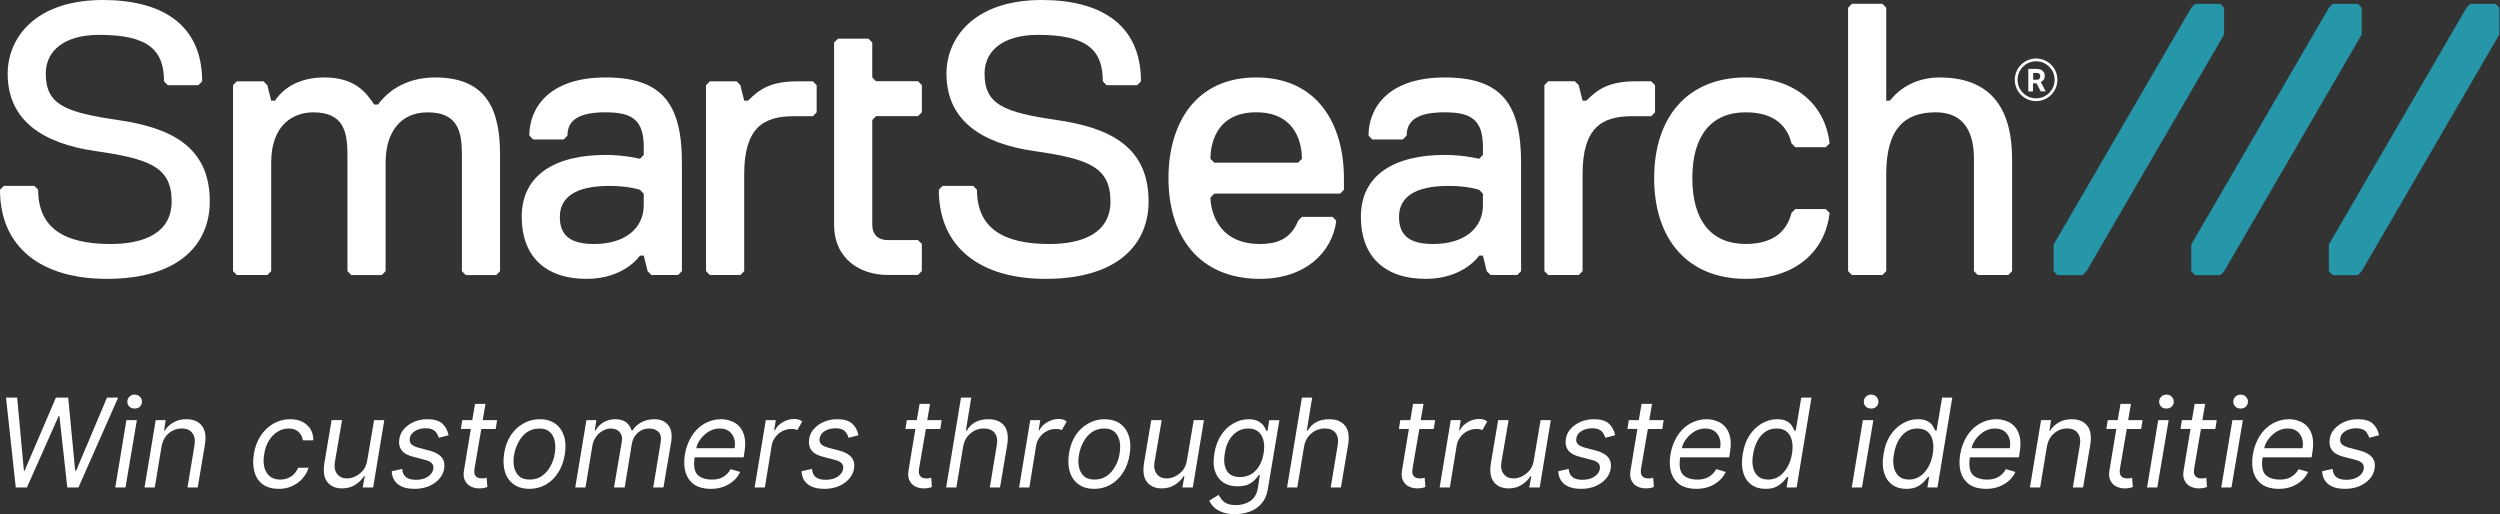
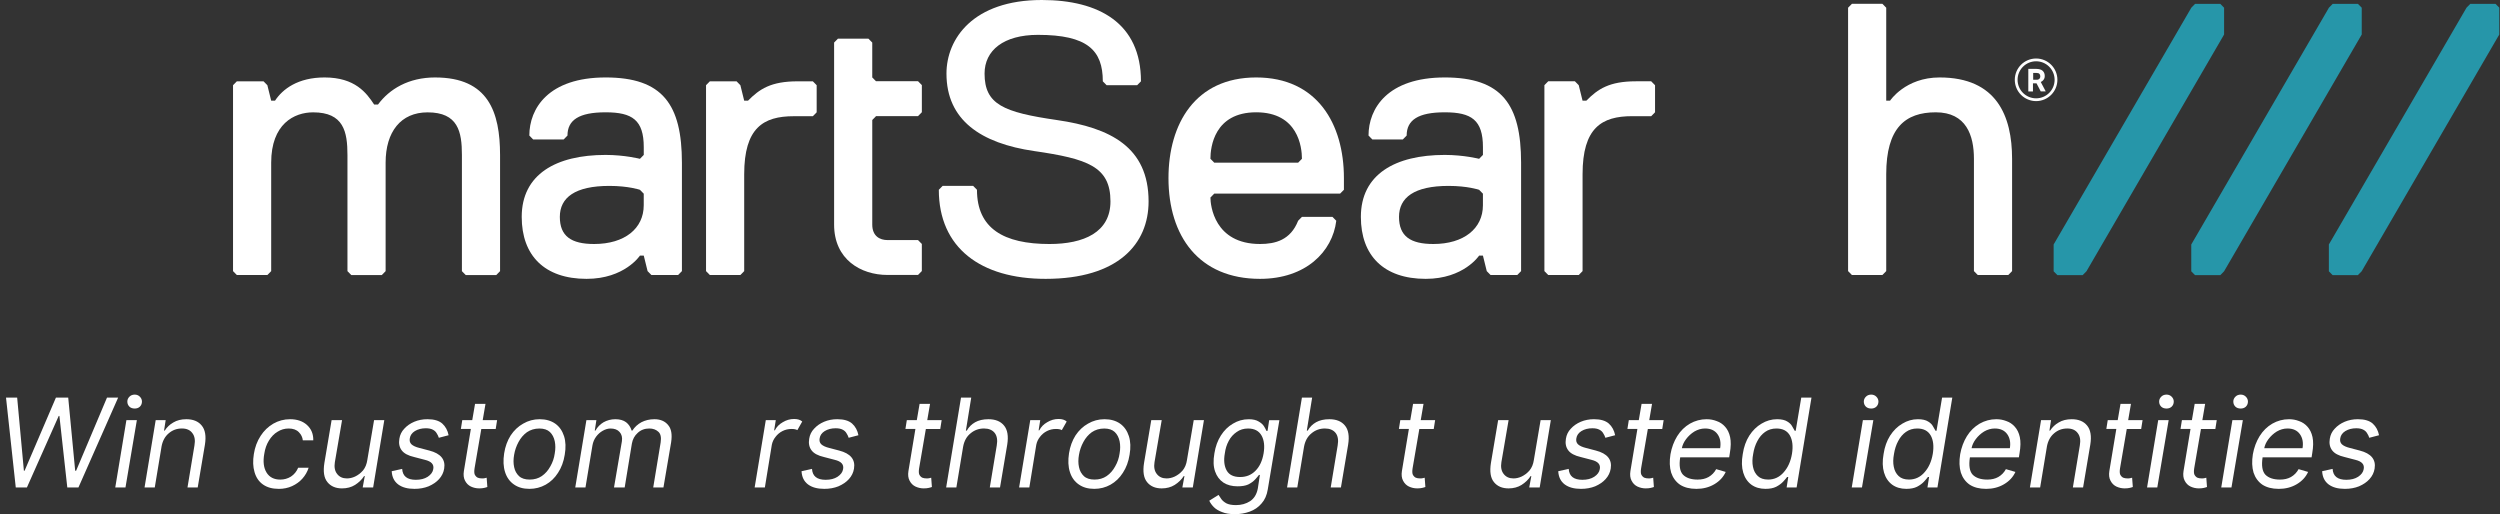
<svg xmlns="http://www.w3.org/2000/svg" id="Layer_2" viewBox="0 0 224.356 46.142">
  <rect x="0" y="0" width="224.356" height="46.142" fill="#333333" stroke="none" />
  <defs>
    <clipPath id="clippath">
      <rect width="224.356" height="25.143" fill="none" />
    </clipPath>
  </defs>
  <g id="Layer_1-2">
    <path d="M1.415,43.746l-.875-8.062h1l.604,6.562h.062l2.812-6.562h1.104l.625,6.562h.083l2.771-6.562h1l-3.562,8.062h-1l-.708-6.417h-.062l-2.854,6.417h-1Z" fill="#fff" />
    <path d="M10.344,43.746l1-6.042h.938l-1.021,6.042h-.917ZM12.094,36.663c-.198,0-.354-.052-.479-.167-.125-.125-.188-.276-.188-.458,0-.167.062-.312.188-.438s.281-.188.479-.188c.177,0,.333.062.458.188s.188.271.188.438c0,.182-.062.333-.188.458-.125.115-.281.167-.458.167Z" fill="#fff" />
    <path d="M14.493,40.1l-.604,3.646h-.917l1-6.042h.896l-.146.938h.062c.193-.302.448-.547.771-.729.318-.193.708-.292,1.167-.292.609,0,1.068.188,1.375.562.318.375.417.953.292,1.729l-.646,3.833h-.917l.625-3.771c.083-.469.021-.839-.188-1.104-.198-.276-.51-.417-.938-.417-.458,0-.854.146-1.188.438-.333.281-.552.682-.646,1.208Z" fill="#fff" />
    <path d="M25.01,43.871c-.573,0-1.042-.13-1.417-.396-.365-.26-.615-.63-.75-1.104-.141-.469-.161-1.01-.062-1.625.094-.609.297-1.151.604-1.625.302-.469.688-.839,1.146-1.104.458-.26.958-.396,1.5-.396.635,0,1.146.177,1.521.521.385.349.573.807.562,1.375h-.938c-.031-.276-.146-.521-.354-.729-.208-.219-.516-.333-.917-.333-.365,0-.698.099-1,.292-.307.182-.562.448-.771.792-.208.333-.349.729-.417,1.188-.125.698-.057,1.26.208,1.688.26.417.672.625,1.229.625.344,0,.667-.089.958-.271.292-.193.505-.458.646-.792h.938c-.115.365-.302.688-.562.979-.25.281-.557.5-.917.667-.365.167-.766.25-1.208.25Z" fill="#fff" />
    <path d="M32.966,41.267l.604-3.562h.917l-1,6.042h-.938l.188-1.021h-.062c-.198.307-.469.573-.812.792-.333.208-.724.312-1.167.312-.573,0-1.01-.188-1.312-.562-.307-.375-.396-.948-.271-1.729l.646-3.833h.938l-.646,3.771c-.073.448,0,.802.208,1.062.208.266.5.396.875.396.234,0,.479-.052.729-.167.26-.125.5-.302.708-.542.208-.25.339-.568.396-.958Z" fill="#fff" />
    <path d="M40.257,39.059l-.875.229c-.042-.135-.104-.271-.188-.396-.073-.135-.188-.25-.354-.333-.156-.083-.365-.125-.625-.125-.375,0-.703.083-.979.25-.266.167-.417.385-.458.646-.042.224.005.406.146.542.151.141.396.25.729.333l.875.229c1.026.266,1.469.807,1.333,1.625-.057.349-.208.661-.458.938-.24.266-.552.479-.938.646-.375.151-.802.229-1.271.229-.615,0-1.099-.13-1.458-.396-.365-.276-.557-.672-.583-1.188l.938-.208c.042.656.448.979,1.229.979.427,0,.781-.089,1.062-.271.292-.193.458-.422.5-.688.083-.417-.167-.693-.75-.833l-.958-.25c-.542-.125-.917-.323-1.125-.604-.208-.276-.281-.625-.208-1.042.052-.344.198-.646.438-.896.234-.26.531-.469.896-.625.359-.151.755-.229,1.188-.229.594,0,1.042.135,1.333.396.292.266.479.615.562,1.042Z" fill="#fff" />
    <path d="M44.611,37.705l-.125.792h-1.292l-.604,3.521c-.042.266-.036.458.021.583.068.125.156.219.271.271.109.042.234.062.375.062.109,0,.193-.005.25-.021.068-.01.125-.026.167-.042l.062.833c-.073.031-.167.052-.292.083-.115.026-.26.042-.438.042-.266,0-.516-.057-.75-.167-.224-.109-.396-.281-.521-.521-.125-.234-.161-.526-.104-.875l.625-3.771h-.896l.125-.792h.896l.25-1.458h.938l-.25,1.458h1.292Z" fill="#fff" />
    <path d="M47.515,43.871c-.557,0-1.021-.13-1.396-.396-.375-.26-.641-.63-.792-1.104-.156-.484-.182-1.047-.083-1.688.094-.609.292-1.146.583-1.604.302-.458.677-.812,1.125-1.062.443-.26.938-.396,1.479-.396.552,0,1.021.135,1.396.396.375.266.635.641.792,1.125.151.474.172,1.031.062,1.667-.099.625-.302,1.167-.604,1.625-.292.458-.661.812-1.104,1.062-.448.25-.932.375-1.458.375ZM47.536,43.038c.417,0,.776-.104,1.083-.312.318-.219.573-.51.771-.875.208-.359.339-.75.396-1.167.068-.385.068-.75,0-1.083-.073-.344-.219-.625-.438-.833-.224-.208-.536-.312-.938-.312-.432,0-.807.115-1.125.333-.307.224-.557.516-.75.875-.198.365-.328.745-.396,1.146-.073.406-.073.771,0,1.104.068.333.214.604.438.812.219.208.542.312.958.312Z" fill="#fff" />
    <path d="M51.625,43.746l1-6.042h.896l-.146.938h.062c.177-.318.422-.568.729-.75.318-.177.672-.271,1.062-.271.401,0,.719.094.958.271.234.182.401.432.5.75h.062c.208-.318.479-.568.812-.75.344-.177.734-.271,1.167-.271.542,0,.948.177,1.229.521.292.333.38.854.271,1.562l-.688,4.042h-.917l.667-4.042c.068-.458,0-.776-.208-.958-.208-.193-.479-.292-.812-.292-.417,0-.766.135-1.042.396-.281.25-.453.573-.521.958l-.646,3.938h-.958l.708-4.146c.052-.344-.016-.625-.208-.833-.182-.208-.453-.312-.812-.312-.24,0-.474.073-.708.208-.224.125-.417.302-.583.521-.167.224-.281.49-.333.792l-.625,3.771h-.917Z" fill="#fff" />
-     <path d="M63.777,43.871c-.583,0-1.073-.125-1.458-.375-.375-.26-.641-.625-.792-1.083-.141-.469-.161-1.021-.062-1.646.109-.609.312-1.151.604-1.625.302-.484.688-.859,1.146-1.125.458-.26.958-.396,1.5-.396.318,0,.615.057.896.167.292.099.542.266.75.5.219.24.375.552.458.938.083.391.073.865-.021,1.417l-.062.396h-4.396c-.115.74-.031,1.26.25,1.562.292.292.729.438,1.312.438.375,0,.698-.073.979-.229.292-.167.521-.401.688-.708l.854.25c-.208.458-.552.828-1.021,1.104-.474.281-1.016.417-1.625.417ZM62.485,40.225h3.438c.083-.5.005-.917-.229-1.25-.24-.344-.615-.521-1.125-.521-.333,0-.656.094-.958.271-.292.182-.542.411-.75.688-.198.266-.323.536-.375.812Z" fill="#fff" />
    <path d="M67.724,43.746l1-6.042h.896l-.146.917h.062c.151-.302.385-.547.708-.729.318-.193.656-.292,1.021-.292.318,0,.562.078.729.229l-.438.771c-.115-.068-.286-.104-.521-.104-.292,0-.562.062-.812.188s-.458.302-.625.521c-.167.208-.281.448-.333.708l-.625,3.833h-.917Z" fill="#fff" />
    <path d="M77.036,39.059l-.875.229c-.042-.135-.104-.271-.188-.396-.073-.135-.188-.25-.354-.333-.156-.083-.365-.125-.625-.125-.375,0-.703.083-.979.25-.266.167-.417.385-.458.646-.042.224.005.406.146.542.151.141.396.25.729.333l.875.229c1.026.266,1.469.807,1.333,1.625-.057.349-.208.661-.458.938-.24.266-.552.479-.938.646-.375.151-.802.229-1.271.229-.615,0-1.099-.13-1.458-.396-.365-.276-.557-.672-.583-1.188l.938-.208c.042.656.448.979,1.229.979.427,0,.781-.089,1.062-.271.292-.193.458-.422.5-.688.083-.417-.167-.693-.75-.833l-.958-.25c-.542-.125-.917-.323-1.125-.604-.208-.276-.281-.625-.208-1.042.052-.344.198-.646.438-.896.234-.26.531-.469.896-.625.359-.151.755-.229,1.188-.229.594,0,1.042.135,1.333.396.292.266.479.615.562,1.042Z" fill="#fff" />
    <path d="M84.506,37.705l-.125.792h-1.292l-.604,3.521c-.042.266-.036.458.021.583.068.125.156.219.271.271.109.042.234.062.375.062.109,0,.193-.005.25-.021.068-.01.125-.026.167-.042l.062.833c-.073.031-.167.052-.292.083-.115.026-.26.042-.438.042-.266,0-.516-.057-.75-.167-.224-.109-.396-.281-.521-.521-.125-.234-.161-.526-.104-.875l.625-3.771h-.896l.125-.792h.896l.25-1.458h.938l-.25,1.458h1.292Z" fill="#fff" />
    <path d="M86.431,40.1l-.604,3.646h-.917l1.333-8.062h.917l-.479,2.958h.083c.177-.318.427-.568.75-.75.318-.177.714-.271,1.188-.271.625,0,1.089.188,1.396.562.318.375.417.953.292,1.729l-.646,3.833h-.917l.625-3.771c.083-.484.021-.859-.188-1.125-.208-.26-.531-.396-.958-.396-.458,0-.865.146-1.208.438-.349.281-.573.682-.667,1.208Z" fill="#fff" />
    <path d="M91.457,43.746l1-6.042h.896l-.146.917h.062c.151-.302.385-.547.708-.729.318-.193.656-.292,1.021-.292.318,0,.562.078.729.229l-.438.771c-.115-.068-.286-.104-.521-.104-.292,0-.562.062-.812.188s-.458.302-.625.521c-.167.208-.281.448-.333.708l-.625,3.833h-.917Z" fill="#fff" />
    <path d="M98.206,43.871c-.557,0-1.021-.13-1.396-.396-.375-.26-.641-.63-.792-1.104-.156-.484-.182-1.047-.083-1.688.094-.609.292-1.146.583-1.604.302-.458.677-.812,1.125-1.062.443-.26.938-.396,1.479-.396.552,0,1.021.135,1.396.396.375.266.635.641.792,1.125.151.474.172,1.031.062,1.667-.099.625-.302,1.167-.604,1.625-.292.458-.661.812-1.104,1.062-.448.25-.932.375-1.458.375ZM98.227,43.038c.417,0,.776-.104,1.083-.312.318-.219.573-.51.771-.875.208-.359.339-.75.396-1.167.068-.385.068-.75,0-1.083-.073-.344-.219-.625-.438-.833-.224-.208-.536-.312-.938-.312-.432,0-.807.115-1.125.333-.307.224-.557.516-.75.875-.198.365-.328.745-.396,1.146-.073.406-.073.771,0,1.104.068.333.214.604.438.812.219.208.542.312.958.312Z" fill="#fff" />
    <path d="M106.524,41.267l.604-3.562h.917l-1,6.042h-.938l.188-1.021h-.062c-.198.307-.469.573-.812.792-.333.208-.724.312-1.167.312-.573,0-1.01-.188-1.312-.562-.307-.375-.396-.948-.271-1.729l.646-3.833h.938l-.646,3.771c-.073.448,0,.802.208,1.062.208.266.5.396.875.396.234,0,.479-.052.729-.167.26-.125.5-.302.708-.542.208-.25.339-.568.396-.958Z" fill="#fff" />
    <path d="M110.815,46.142c-.458,0-.844-.062-1.146-.188-.307-.115-.552-.26-.729-.438-.182-.182-.323-.375-.417-.583l.833-.521c.068.109.151.234.25.375.094.135.24.26.438.375.208.109.5.167.875.167.484,0,.906-.12,1.271-.354.359-.24.589-.615.688-1.125l.188-1.229h-.083c-.083.115-.203.25-.354.417-.156.167-.354.312-.604.438-.25.115-.573.167-.958.167-.5,0-.927-.109-1.271-.333-.349-.234-.599-.568-.75-1-.156-.443-.177-.984-.062-1.625.094-.609.292-1.146.583-1.604s.651-.812,1.083-1.062c.427-.26.901-.396,1.417-.396.385,0,.688.073.896.208.219.125.38.271.479.438.094.156.167.286.208.396h.104l.146-.958h.917l-1.042,6.208c-.083.526-.271.948-.562,1.271-.281.333-.635.573-1.062.729-.417.151-.865.229-1.333.229ZM111.295,42.809c.552,0,1.01-.188,1.375-.562.375-.375.615-.896.729-1.562.109-.651.047-1.188-.188-1.604-.24-.417-.641-.625-1.208-.625-.391,0-.729.104-1.021.312-.292.198-.531.458-.708.792-.182.333-.302.708-.354,1.125-.115.625-.057,1.141.167,1.542.219.391.625.583,1.208.583Z" fill="#fff" />
    <path d="M117.025,40.1l-.604,3.646h-.917l1.333-8.062h.917l-.479,2.958h.083c.177-.318.427-.568.75-.75.318-.177.714-.271,1.188-.271.625,0,1.089.188,1.396.562.318.375.417.953.292,1.729l-.646,3.833h-.917l.625-3.771c.083-.484.021-.859-.188-1.125-.208-.26-.531-.396-.958-.396-.458,0-.865.146-1.208.438-.349.281-.573.682-.667,1.208Z" fill="#fff" />
    <path d="M128.792,37.705l-.125.792h-1.292l-.604,3.521c-.042.266-.036.458.021.583.068.125.156.219.271.271.109.042.234.062.375.062.109,0,.193-.005.25-.021.068-.01.125-.026.167-.042l.062.833c-.073.031-.167.052-.292.083-.115.026-.26.042-.438.042-.266,0-.516-.057-.75-.167-.224-.109-.396-.281-.521-.521-.125-.234-.161-.526-.104-.875l.625-3.771h-.896l.125-.792h.896l.25-1.458h.938l-.25,1.458h1.292Z" fill="#fff" />
-     <path d="M129.196,43.746l1-6.042h.896l-.146.917h.062c.151-.302.385-.547.708-.729.318-.193.656-.292,1.021-.292.318,0,.562.078.729.229l-.438.771c-.115-.068-.286-.104-.521-.104-.292,0-.562.062-.812.188s-.458.302-.625.521c-.167.208-.281.448-.333.708l-.625,3.833h-.917Z" fill="#fff" />
    <path d="M137.654,41.267l.604-3.562h.917l-1,6.042h-.938l.188-1.021h-.062c-.198.307-.469.573-.812.792-.333.208-.724.312-1.167.312-.573,0-1.01-.188-1.312-.562-.307-.375-.396-.948-.271-1.729l.646-3.833h.938l-.646,3.771c-.073.448,0,.802.208,1.062.208.266.5.396.875.396.234,0,.479-.052.729-.167.26-.125.5-.302.708-.542.208-.25.339-.568.396-.958Z" fill="#fff" />
    <path d="M144.945,39.059l-.875.229c-.042-.135-.104-.271-.188-.396-.073-.135-.188-.25-.354-.333-.156-.083-.365-.125-.625-.125-.375,0-.703.083-.979.25-.266.167-.417.385-.458.646-.042.224.005.406.146.542.151.141.396.25.729.333l.875.229c1.026.266,1.469.807,1.333,1.625-.057.349-.208.661-.458.938-.24.266-.552.479-.938.646-.375.151-.802.229-1.271.229-.615,0-1.099-.13-1.458-.396-.365-.276-.557-.672-.583-1.188l.938-.208c.042.656.448.979,1.229.979.427,0,.781-.089,1.062-.271.292-.193.458-.422.5-.688.083-.417-.167-.693-.75-.833l-.958-.25c-.542-.125-.917-.323-1.125-.604-.208-.276-.281-.625-.208-1.042.052-.344.198-.646.438-.896.234-.26.531-.469.896-.625.359-.151.755-.229,1.188-.229.594,0,1.042.135,1.333.396.292.266.479.615.562,1.042Z" fill="#fff" />
    <path d="M149.299,37.705l-.125.792h-1.292l-.604,3.521c-.042.266-.036.458.021.583.068.125.156.219.271.271.109.042.234.062.375.062.109,0,.193-.005.25-.021.068-.01.125-.026.167-.042l.062.833c-.073.031-.167.052-.292.083-.115.026-.26.042-.438.042-.266,0-.516-.057-.75-.167-.224-.109-.396-.281-.521-.521-.125-.234-.161-.526-.104-.875l.625-3.771h-.896l.125-.792h.896l.25-1.458h.938l-.25,1.458h1.292Z" fill="#fff" />
    <path d="M152.223,43.871c-.583,0-1.073-.125-1.458-.375-.375-.26-.641-.625-.792-1.083-.141-.469-.161-1.021-.062-1.646.109-.609.312-1.151.604-1.625.302-.484.688-.859,1.146-1.125.458-.26.958-.396,1.5-.396.318,0,.615.057.896.167.292.099.542.266.75.5.219.24.375.552.458.938.083.391.073.865-.021,1.417l-.062.396h-4.396c-.115.74-.031,1.26.25,1.562.292.292.729.438,1.312.438.375,0,.698-.073.979-.229.292-.167.521-.401.688-.708l.854.25c-.208.458-.552.828-1.021,1.104-.474.281-1.016.417-1.625.417ZM150.932,40.225h3.438c.083-.5.005-.917-.229-1.25-.24-.344-.615-.521-1.125-.521-.333,0-.656.094-.958.271-.292.182-.542.411-.75.688-.198.266-.323.536-.375.812Z" fill="#fff" />
    <path d="M158.442,43.871c-.5,0-.927-.125-1.271-.375-.349-.26-.594-.625-.729-1.083-.141-.469-.156-1.026-.042-1.667.094-.635.292-1.188.583-1.646.302-.469.672-.833,1.104-1.083.427-.26.896-.396,1.396-.396.401,0,.708.073.917.208.208.125.354.271.438.438.094.156.172.286.229.396h.083l.5-2.979h.917l-1.333,8.062h-.896l.146-.938h-.104c-.083.115-.203.25-.354.417-.156.167-.365.323-.625.458-.25.125-.573.188-.958.188ZM158.671,43.038c.552,0,1.021-.214,1.396-.646.385-.427.635-.984.75-1.667.109-.677.047-1.229-.188-1.646-.24-.417-.641-.625-1.208-.625-.391,0-.729.104-1.021.312-.281.198-.51.469-.688.812-.182.333-.307.719-.375,1.146-.083.432-.094.823-.021,1.167.068.349.214.625.438.833.219.208.526.312.917.312Z" fill="#fff" />
    <path d="M166.18,43.746l1-6.042h.938l-1.021,6.042h-.917ZM167.93,36.663c-.198,0-.354-.052-.479-.167-.125-.125-.188-.276-.188-.458,0-.167.062-.312.188-.438s.281-.188.479-.188c.177,0,.333.062.458.188s.188.271.188.438c0,.182-.062.333-.188.458-.125.115-.281.167-.458.167Z" fill="#fff" />
    <path d="M171.079,43.871c-.5,0-.927-.125-1.271-.375-.349-.26-.594-.625-.729-1.083-.141-.469-.156-1.026-.042-1.667.094-.635.292-1.188.583-1.646.302-.469.672-.833,1.104-1.083.427-.26.896-.396,1.396-.396.401,0,.708.073.917.208.208.125.354.271.438.438.094.156.172.286.229.396h.083l.5-2.979h.917l-1.333,8.062h-.896l.146-.938h-.104c-.083.115-.203.25-.354.417-.156.167-.365.323-.625.458-.25.125-.573.188-.958.188ZM171.308,43.038c.552,0,1.021-.214,1.396-.646.385-.427.635-.984.75-1.667.109-.677.047-1.229-.188-1.646-.24-.417-.641-.625-1.208-.625-.391,0-.729.104-1.021.312-.281.198-.51.469-.688.812-.182.333-.307.719-.375,1.146-.083.432-.094.823-.021,1.167.068.349.214.625.438.833.219.208.526.312.917.312Z" fill="#fff" />
    <path d="M178.222,43.871c-.583,0-1.073-.125-1.458-.375-.375-.26-.641-.625-.792-1.083-.141-.469-.161-1.021-.062-1.646.109-.609.312-1.151.604-1.625.302-.484.688-.859,1.146-1.125.458-.26.958-.396,1.5-.396.318,0,.615.057.896.167.292.099.542.266.75.5.219.24.375.552.458.938.083.391.073.865-.021,1.417l-.062.396h-4.396c-.115.74-.031,1.26.25,1.562.292.292.729.438,1.312.438.375,0,.698-.073.979-.229.292-.167.521-.401.688-.708l.854.25c-.208.458-.552.828-1.021,1.104-.474.281-1.016.417-1.625.417ZM176.931,40.225h3.438c.083-.5.005-.917-.229-1.25-.24-.344-.615-.521-1.125-.521-.333,0-.656.094-.958.271-.292.182-.542.411-.75.688-.198.266-.323.536-.375.812Z" fill="#fff" />
    <path d="M183.691,40.1l-.604,3.646h-.917l1-6.042h.896l-.146.938h.062c.193-.302.448-.547.771-.729.318-.193.708-.292,1.167-.292.609,0,1.068.188,1.375.562.318.375.417.953.292,1.729l-.646,3.833h-.917l.625-3.771c.083-.469.021-.839-.188-1.104-.198-.276-.51-.417-.938-.417-.458,0-.854.146-1.188.438-.333.281-.552.682-.646,1.208Z" fill="#fff" />
    <path d="M192.279,37.705l-.125.792h-1.292l-.604,3.521c-.042.266-.036.458.021.583.068.125.156.219.271.271.109.042.234.062.375.062.109,0,.193-.005.25-.021.068-.01.125-.026.167-.042l.062.833c-.073.031-.167.052-.292.083-.115.026-.26.042-.438.042-.266,0-.516-.057-.75-.167-.224-.109-.396-.281-.521-.521-.125-.234-.161-.526-.104-.875l.625-3.771h-.896l.125-.792h.896l.25-1.458h.938l-.25,1.458h1.292Z" fill="#fff" />
    <path d="M192.683,43.746l1-6.042h.938l-1.021,6.042h-.917ZM194.433,36.663c-.198,0-.354-.052-.479-.167-.125-.125-.188-.276-.188-.458,0-.167.062-.312.188-.438s.281-.188.479-.188c.177,0,.333.062.458.188s.188.271.188.438c0,.182-.062.333-.188.458-.125.115-.281.167-.458.167Z" fill="#fff" />
    <path d="M198.936,37.705l-.125.792h-1.292l-.604,3.521c-.042.266-.036.458.021.583.068.125.156.219.271.271.109.042.234.062.375.062.109,0,.193-.005.25-.021.068-.01.125-.026.167-.042l.062.833c-.073.031-.167.052-.292.083-.115.026-.26.042-.438.042-.266,0-.516-.057-.75-.167-.224-.109-.396-.281-.521-.521-.125-.234-.161-.526-.104-.875l.625-3.771h-.896l.125-.792h.896l.25-1.458h.938l-.25,1.458h1.292Z" fill="#fff" />
    <path d="M199.34,43.746l1-6.042h.938l-1.021,6.042h-.917ZM201.09,36.663c-.198,0-.354-.052-.479-.167-.125-.125-.188-.276-.188-.458,0-.167.062-.312.188-.438s.281-.188.479-.188c.177,0,.333.062.458.188s.188.271.188.438c0,.182-.062.333-.188.458-.125.115-.281.167-.458.167Z" fill="#fff" />
    <path d="M204.489,43.871c-.583,0-1.073-.125-1.458-.375-.375-.26-.641-.625-.792-1.083-.141-.469-.161-1.021-.062-1.646.109-.609.312-1.151.604-1.625.302-.484.688-.859,1.146-1.125.458-.26.958-.396,1.5-.396.318,0,.615.057.896.167.292.099.542.266.75.5.219.24.375.552.458.938.083.391.073.865-.021,1.417l-.062.396h-4.396c-.115.74-.031,1.26.25,1.562.292.292.729.438,1.312.438.375,0,.698-.073.979-.229.292-.167.521-.401.688-.708l.854.25c-.208.458-.552.828-1.021,1.104-.474.281-1.016.417-1.625.417ZM203.197,40.225h3.438c.083-.5.005-.917-.229-1.25-.24-.344-.615-.521-1.125-.521-.333,0-.656.094-.958.271-.292.182-.542.411-.75.688-.198.266-.323.536-.375.812Z" fill="#fff" />
    <path d="M213.499,39.059l-.875.229c-.042-.135-.104-.271-.188-.396-.073-.135-.188-.25-.354-.333-.156-.083-.365-.125-.625-.125-.375,0-.703.083-.979.25-.266.167-.417.385-.458.646-.042.224.005.406.146.542.151.141.396.25.729.333l.875.229c1.026.266,1.469.807,1.333,1.625-.057.349-.208.661-.458.938-.24.266-.552.479-.938.646-.375.151-.802.229-1.271.229-.615,0-1.099-.13-1.458-.396-.365-.276-.557-.672-.583-1.188l.938-.208c.042.656.448.979,1.229.979.427,0,.781-.089,1.062-.271.292-.193.458-.422.5-.688.083-.417-.167-.693-.75-.833l-.958-.25c-.542-.125-.917-.323-1.125-.604-.208-.276-.281-.625-.208-1.042.052-.344.198-.646.438-.896.234-.26.531-.469.896-.625.359-.151.755-.229,1.188-.229.594,0,1.042.135,1.333.396.292.266.479.615.562,1.042Z" fill="#fff" />
    <g clip-path="url(#clippath)">
      <path d="M199.596,3.098l-12.354,21.251-.339.343h-2.265l-.339-.343v-2.409L196.654.692l.338-.344h2.264l.339.344v2.407h.001v-.001ZM211.946.691l-.339-.344h-2.264l-.339.344-12.354,21.249v2.409l.339.344h2.265l.339-.344,12.354-21.251V.69h-.001v.001ZM223.955.346h-2.265l-.338.344-12.354,21.249v2.409l.338.343h2.265l.338-.343,12.353-21.25V.688l-.337-.342Z" fill="#2696a9" />
-       <path d="M10.611,10.774c-4.792-.695-6.504-1.392-6.504-4.171,0-2.086,1.711-3.475,4.792-3.475,4.449,0,5.819,1.392,5.819,4.171l.343.349h2.738l.343-.349c0-5.214-3.765-7.299-8.898-7.299C3.083,0,.688,3.475.688,6.604c0,4.171,3.081,6.257,7.872,6.952,4.791.695,6.845,1.389,6.845,4.518,0,2.781-2.396,3.824-5.477,3.824-4.106,0-6.504-1.392-6.504-4.867l-.343-.349H.343l-.343.349c0,5.214,3.765,7.994,9.584,7.994,6.504,0,9.243-3.129,9.243-6.95,0-4.868-3.425-6.606-8.215-7.3Z" fill="#fff" />
      <path d="M39.054,6.951c-2.396,0-4.106,1.043-5.134,2.432h-.343c-.684-1.043-1.712-2.432-4.449-2.432-2.396,0-3.765,1.043-4.449,2.086h-.343l-.343-1.39-.343-.349h-2.396l-.342.349v16.685l.342.349h2.739l.343-.349v-9.732c0-3.476,2.055-4.518,3.765-4.518,2.739,0,3.08,1.738,3.08,3.824v10.428l.343.349h2.739l.343-.349v-9.733c0-2.781,1.368-4.518,3.765-4.518,2.739,0,3.082,1.738,3.082,3.824v10.428l.343.349h2.738l.343-.349v-10.428c-.004-3.828-1.031-6.955-5.822-6.955Z" fill="#fff" />
      <path d="M54.348,6.951c-5.134,0-6.845,2.781-6.845,5.214l.343.349h2.739l.342-.349c0-1.392,1.027-2.086,3.423-2.086s3.423.695,3.423,3.129v.695l-.343.349s-1.368-.349-3.08-.349c-4.449,0-7.53,1.738-7.53,5.561,0,3.475,2.055,5.561,5.819,5.561,3.423,0,4.791-2.086,4.791-2.086h.343l.343,1.392.343.349h2.396l.343-.349v-9.732c-.006-5.215-1.718-7.648-6.851-7.648ZM57.77,18.422c0,2.086-1.711,3.475-4.449,3.475-2.055,0-3.08-.695-3.08-2.433,0-1.738,1.368-2.781,4.449-2.781,1.711,0,2.738.349,2.738.349l.343.349v1.042h-.001Z" fill="#fff" />
      <path d="M71.578,7.298c-2.396,0-3.423.695-4.45,1.738h-.342l-.343-1.39-.343-.349h-2.396l-.343.349v16.685l.343.349h2.739l.343-.349v-8.688c0-4.171,1.712-5.214,4.449-5.214h1.712l.343-.349v-2.433l-.343-.349h-1.368Z" fill="#fff" />
      <path d="M78.621,7.298l-.343-.349v-3.129l-.343-.349h-2.738l-.343.349v16.337c0,3.129,2.396,4.518,4.792,4.518h2.738l.343-.349v-2.431l-.343-.349h-2.738c-.684,0-1.368-.349-1.368-1.392v-9.384l.343-.349h3.765l.343-.349v-2.432l-.343-.349h-3.765v.004Z" fill="#fff" />
      <path d="M94.861,10.774c-4.792-.695-6.504-1.392-6.504-4.171,0-2.086,1.711-3.475,4.792-3.475,4.45,0,5.82,1.392,5.82,4.171l.343.349h2.738l.343-.349c0-5.214-3.765-7.299-8.898-7.299-6.162,0-8.556,3.475-8.556,6.604,0,4.171,3.08,6.257,7.872,6.952,4.792.695,6.845,1.389,6.845,4.518,0,2.781-2.396,3.824-5.476,3.824-4.106,0-6.504-1.392-6.504-4.867l-.343-.349h-2.738l-.343.349c0,5.214,3.765,7.994,9.584,7.994,6.504,0,9.241-3.129,9.241-6.95-.002-4.868-3.424-6.606-8.215-7.3Z" fill="#fff" />
      <path d="M112.734,6.951c-5.477,0-7.872,4.171-7.872,9.037,0,5.214,2.738,9.037,8.215,9.037,4.106,0,6.503-2.432,6.844-5.214l-.343-.349h-2.738l-.343.349c-.683,1.738-2.053,2.086-3.421,2.086-4.107,0-4.449-3.475-4.449-4.171l.342-.349h11.295l.342-.349v-1.043c0-4.863-2.395-9.034-7.872-9.034ZM116.499,14.598h-7.53l-.343-.349c0-1.043.343-4.171,4.107-4.171,3.765,0,4.106,3.129,4.106,4.171l-.34.349Z" fill="#fff" />
      <path d="M129.658,6.951c-5.135,0-6.844,2.781-6.844,5.214l.343.349h2.737l.343-.349c0-1.392,1.028-2.086,3.423-2.086,2.396,0,3.423.695,3.423,3.129v.695l-.343.349s-1.368-.349-3.081-.349c-4.45,0-7.531,1.738-7.531,5.561,0,3.475,2.054,5.561,5.82,5.561,3.423,0,4.791-2.086,4.791-2.086h.343l.343,1.392.343.349h2.396l.343-.349v-9.732c-.004-5.215-1.715-7.648-6.851-7.648ZM133.081,18.422c0,2.086-1.711,3.475-4.45,3.475-2.054,0-3.08-.695-3.08-2.433,0-1.738,1.369-2.781,4.45-2.781,1.71,0,2.737.349,2.737.349l.343.349v1.042h-.001Z" fill="#fff" />
      <path d="M148.525,7.645l-.343-.349h-1.369c-2.395,0-3.423.695-4.449,1.738h-.343l-.343-1.389-.343-.349h-2.395l-.343.349v16.684l.343.349h2.74l.343-.349v-8.689c0-4.171,1.712-5.214,4.449-5.214h1.712l.343-.349v-2.432h-.001Z" fill="#fff" />
-       <path d="M156.664,10.079c2.737,0,3.765,1.39,4.106,2.781l.343.349h2.738l.343-.349c-.343-3.129-2.738-5.91-7.531-5.91-5.135,0-8.215,3.475-8.215,9.037s3.081,9.037,8.215,9.037c4.793,0,7.188-2.781,7.531-5.91l-.343-.349h-2.738l-.343.349c-.342,1.39-1.37,2.781-4.106,2.781-3.08,0-4.791-2.086-4.791-5.91,0-3.82,1.711-5.905,4.791-5.905Z" fill="#fff" />
      <path d="M174.066,6.951c-3.081,0-4.449,2.086-4.449,2.086h-.343V.693l-.343-.349h-2.737l-.343.349v23.636l.343.349h2.737l.343-.349v-8.689c0-4.171,1.712-5.561,4.449-5.561,2.74,0,3.423,2.086,3.423,4.171v10.08l.343.349h2.738l.343-.349v-10.08c-.002-3.824-1.37-7.299-6.504-7.299Z" fill="#fff" />
      <path d="M182.762,7.478h-.319v.728h-.418v-2.023h.737c.119,0,.22.02.3.04.098.02.159.061.238.121.06.061.12.121.14.182.039.081.059.162.059.263,0,.081,0,.142-.02.202-.02.06-.039.101-.08.162-.039.041-.059.081-.119.121-.039.041-.099.061-.14.081l.438.829v.021h-.438l-.378-.726ZM182.444,7.155h.339c.06,0,.099,0,.14-.02.039-.02.08-.04.099-.061.02-.02.039-.06.058-.101.02-.04.02-.081.02-.121,0-.101-.02-.162-.079-.223-.06-.061-.14-.081-.239-.081h-.319v.607h-.019v-.001Z" fill="#fff" />
      <circle cx="182.724" cy="7.162" r="1.787" fill="none" stroke="#fff" stroke-miterlimit="10" stroke-width=".25" />
    </g>
  </g>
</svg>